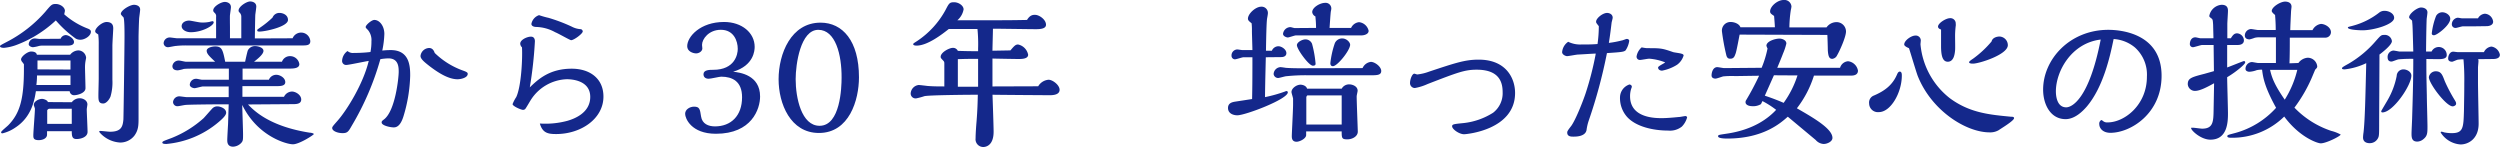
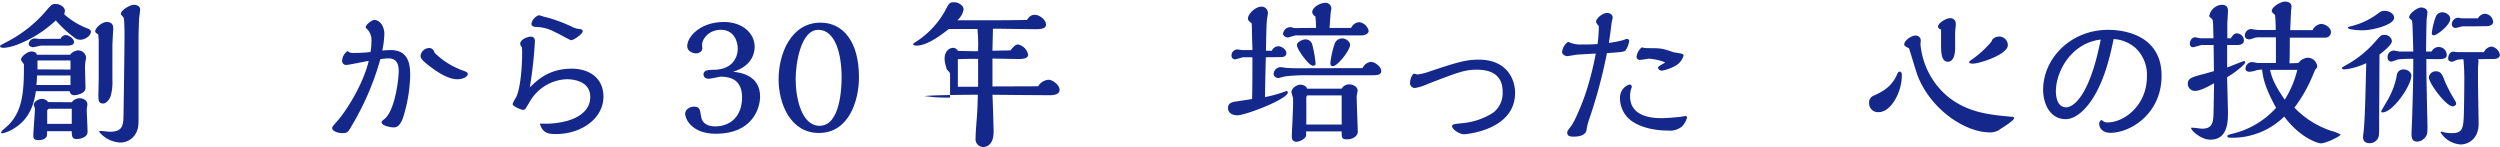
<svg xmlns="http://www.w3.org/2000/svg" width="627.03" height="36.87" viewBox="0 0 627.03 36.87">
  <title>main_text_business</title>
  <g id="レイヤー_2" data-name="レイヤー 2">
    <g id="design">
      <g id="_1" data-name="1">
        <path d="M22,7.16c.4.16.8.36.8.8,0,1.08-1.6,2-2.56,2A2.27,2.27,0,0,1,19,9.68a28.44,28.44,0,0,1-5-4.56,29.72,29.72,0,0,1-10,6.2A12.43,12.43,0,0,1,1,12c-.08,0-1,0-1-.4,0-.2.24-.32,1.68-1.08a32.82,32.82,0,0,0,9.68-7.56C12.84,1.2,13,1,14,1c1.08,0,2.28.8,2.28,1.72,0,.12-.16.72-.16.88A19.19,19.19,0,0,0,22,7.16Zm-4.4,6.56a2.7,2.7,0,0,1,2.08-1.08,2,2,0,0,1,1.92,1.88s-.08.4-.08.44a9.31,9.31,0,0,0-.2,1.84c0,.76.12,4.48.12,5.32,0,1.28-2.12,1.76-2.8,1.76a1.09,1.09,0,0,1-1.16-1H9C8.68,24.92,8,29.31,3.84,32a9.58,9.58,0,0,1-3.2,1.44c-.16,0-.36,0-.36-.28s1.56-1.48,1.84-1.8C5,28.4,6,24.8,6,17.36V16.12a6.67,6.67,0,0,0-.48-.64,1.23,1.23,0,0,1-.24-.56c0-.76,1.64-2,2.52-2,.44,0,1.32.08,1.44.8Zm-2.4-4a1.45,1.45,0,0,1,1.28-.92c.76,0,2.08.88,2.08,1.72s-1,.92-1.64.92l-5.92,0a4.77,4.77,0,0,0-1.2.08,8.65,8.65,0,0,1-1.52.32c-.4,0-1.08-.28-1.08-.76A1.55,1.55,0,0,1,8.72,9.64c.16,0,1,.12,1.12.12ZM18,25.64a2.52,2.52,0,0,1,2-1c.8,0,1.92.52,1.92,1.56,0,.16-.16,1-.16,1.24,0,.8.2,4.75.2,5.63,0,1.32-1.68,1.8-2.76,1.8S18,34.19,18,32.91H11.8v.84c0,1-1.16,1.4-2.08,1.4-1.36,0-1.36-.6-1.36-1.24,0-.88.4-5.75.4-6.63,0-.16-.28-.8-.28-1,0-.84,1.24-1.48,2.08-1.48.44,0,1.4.36,1.44.8Zm-.32-4.32v-2.4H9.28a18.38,18.38,0,0,1-.16,2.4Zm0-3.88V15.16l-8.28,0v2.24ZM18,31.07V27.28H12.32a.67.67,0,0,0-.48.4c0,.16,0,3.11,0,3.39ZM24.12,8.28a.55.55,0,0,1-.24-.44c0-.84,1.72-2.32,2.84-2.32,1.68,0,1.68,1.16,1.68,1.68,0,.28-.21,3.6-.21,4.28V20a12.64,12.64,0,0,1-.47,4.2c-.24.64-1,1.76-1.84,1.76-1.2,0-1.2-.88-1.2-2.12,0-.6.08-3.48.08-4.16V11.28a19.15,19.15,0,0,0-.12-2.64S24.2,8.36,24.12,8.28ZM24.88,33c0-.16.24-.16.32-.16.36,0,2,.2,2.4.2,2.87,0,3.19-1.36,3.35-3.07C31,28.72,31.23,12,31.23,9c0-.88,0-4.4-.28-4.68s-.64-.64-.64-.84c0-.92,2.28-2.28,3.32-2.28.2,0,1.52.08,1.52,1.2,0,.32-.2,1.76-.24,2.08-.08,1.16-.16,4.4-.16,4.72V29.64c0,1.63,0,3-1.08,4.43a4.51,4.51,0,0,1-3.56,1.68A7.38,7.38,0,0,1,25,33.23S24.88,33,24.88,33Z" style="fill:#14288b" />
-         <path d="M54.52,26.68c.68,0,2.2.48,2.2,1.6,0,.72-1.16,1.72-2,2.43a23.5,23.5,0,0,1-13,5.4c-.2,0-1,0-1-.32s.12-.36,2.28-1.16a26.87,26.87,0,0,0,8.08-5c.32-.33,1.76-2,2.08-2.32A1.7,1.7,0,0,1,54.52,26.68ZM73.39,9.6a2.31,2.31,0,0,1,4.44.72c0,1-.8,1.08-1.92,1.08H68l-21.16,0a21.26,21.26,0,0,0-2.68.12c-.32,0-1.72.32-2,.32a1.07,1.07,0,0,1-1.12-1A1.51,1.51,0,0,1,42.64,9.4c.24,0,1.52.2,1.8.2H54.2c0-.88,0-1.6,0-2.64V4.24A1.1,1.1,0,0,0,54,3.4c-.48-.48-.52-.56-.52-.8,0-1,2-2.12,2.92-2.12.32,0,1.52.16,1.52,1.32,0,.28-.2,1.64-.24,2s0,2.64,0,3V9.6h2.84V4.24a1.45,1.45,0,0,0-.28-.92c-.36-.4-.4-.44-.4-.68,0-1,2-2.28,2.92-2.28,0,0,1.52,0,1.52,1.28,0,.28-.2,1.68-.24,2s-.12,5.64-.12,6ZM62.2,26.2c1.48,1.52,5.32,5.47,15.43,7.07.32,0,1.08.16,1.08.36s-3.64,2.56-5.24,2.56-8.91-2-12.71-9.87c0,1,.2,6.19.2,7.35,0,1.44,0,1.72-.56,2.28a3,3,0,0,1-1.92.84C57,36.79,57,35.59,57,35.11s.16-3.32.2-4l.16-4.95c-4.48,0-10.28.08-10.8.16-.28,0-1.72.32-2,.32A1.08,1.08,0,0,1,43.4,25.6,1.57,1.57,0,0,1,45,24.16c.24,0,1.52.2,1.8.2H57.36l0-2.68H50.92c-.32,0-1.8.44-2.12.44s-1.2-.24-1.2-.88a1.58,1.58,0,0,1,1.68-1.48c.2,0,1.16.24,1.4.24l6.72,0v-2.8H50.12c-1.36,0-3.8,0-4.12.12s-1.2.32-1.44.32c-.84,0-1.32-.36-1.32-1.08A1.58,1.58,0,0,1,45,15.2c.24,0,1.36.28,1.6.28h7.36c-1.44-1.36-2.12-2-2.12-2.76s1.4-1.08,2.12-1.08c1.68,0,1.92.8,2.52,3.84h5c.08-.4.52-2.4.68-2.84A2,2,0,0,1,64,11.56c.6,0,2.08.32,2.08,1.2s-1.56,2.08-2.36,2.72h7a2.12,2.12,0,0,1,2-1.4,2.34,2.34,0,0,1,2.36,2c0,1-1.28,1.12-2.36,1.12H60.84l0,2.8h6.6a2,2,0,0,1,1.87-1.24c.92,0,2.24.76,2.24,1.84,0,.88-1,1-2,1H60.8v2.68H71.23a2.28,2.28,0,0,1,2-1.32c.92,0,2.32.84,2.32,2s-1.32,1.16-2.16,1.16ZM47.84,8.08c-1.2,0-2.28-.64-2.28-1.52s.92-1.4,1.88-1.4c.4,0,2.48.48,3,.48a8.33,8.33,0,0,0,2.16-.16,3.39,3.39,0,0,1,.68-.16.29.29,0,0,1,.32.28C53.56,6.48,50.68,8.08,47.84,8.08ZM70.15,3.24c.64,0,2.08.4,2.08,1.76,0,1.72-5.75,2.92-7.15,2.92-.2,0-.56,0-.56-.28s.08-.24.84-.8a23.31,23.31,0,0,0,3-2.44A1.83,1.83,0,0,1,70.15,3.24Z" style="fill:#14288b" />
        <path d="M93.16,10.36a3.92,3.92,0,0,0-.88-2.84c-.52-.52-.56-.56-.56-.76C91.72,6.28,93.2,5,93.88,5,95.2,5,96.4,6.52,96.4,8.52a23.66,23.66,0,0,1-.52,4.16A20.54,20.54,0,0,1,98,12.56c4.76,0,4.88,4.12,4.88,6.44a38,38,0,0,1-1.68,10.16c-.84,2.75-2,2.79-2.48,2.79-.8,0-3-.44-3-1.24,0-.31.12-.4.68-.83C99.16,27.64,100,19.52,100,18c0-1.24-.08-3.36-2.6-3.36a14.7,14.7,0,0,0-2,.2,68.85,68.85,0,0,1-7.16,16.67c-.84,1.48-1.08,1.88-2.32,1.88s-2.6-.52-2.6-1.28c0-.28.12-.44,1.32-1.8C87,27.64,91.12,21,92.48,15.28c-.88.12-5,1-5.52,1a1,1,0,0,1-1.16-1,3.17,3.17,0,0,1,1.36-2.48,2.06,2.06,0,0,0,1.56.48c.4,0,2.32,0,4.2-.24A13.54,13.54,0,0,0,93.16,10.36Zm22.91,7.32c.88.32,1.24.48,1.24.84,0,1-1.76,1.36-2.56,1.36-2.36,0-5-1.76-7-3.28-1.16-.92-2.28-1.76-2.28-2.56a2.24,2.24,0,0,1,2.16-2c.8,0,1.19.6,1.4,1.24A19.65,19.65,0,0,0,116.07,17.68Z" style="fill:#14288b" />
        <path d="M142.28,30.31c1.68-.48,5.76-1.95,5.76-6,0-4.2-4.72-4.44-5.88-4.44a11.16,11.16,0,0,0-9,5.16c-.24.36-1.24,2.12-1.44,2.32a.79.79,0,0,1-.56.2c-.48,0-2.6-.92-2.6-1.44a9.19,9.19,0,0,1,.92-1.76c1.28-2.72,1.6-9.8,1.44-12.48a1.34,1.34,0,0,1-.44-.92c0-1,1.76-1.76,2.68-1.76.72,0,1,.52,1,1.16a102.07,102.07,0,0,1-1.28,11.56c2.08-2,4.92-4.68,10.52-4.68,4.47,0,7.95,2.4,7.95,7,0,5.55-5.63,9.39-11.87,9.39-2,0-3.4-.24-4.08-2.64A21.14,21.14,0,0,0,142.28,30.31ZM137.6,4.48a41.6,41.6,0,0,1,5.8,2.2,5.52,5.52,0,0,0,2.28.64.6.6,0,0,1,.48.56c0,.56-2.2,2.2-2.92,2.2-.28,0-3.32-1.76-4-2a10.25,10.25,0,0,0-4.84-1.32c-1.12-.08-1.12-.68-1.12-.76a2.88,2.88,0,0,1,1.92-2.2A22.14,22.14,0,0,0,137.6,4.48Z" style="fill:#14288b" />
        <path d="M190.64,24.2c0,3.12-2.08,9.35-11.08,9.35-6.2,0-7.72-3.87-7.72-5s1.2-1.8,2.24-1.8c1.4,0,1.48.64,1.76,2.48s1.84,2.47,3.48,2.47c4,0,6.8-2.63,6.8-7.31,0-4-2.44-5.16-5.24-5.16-.44,0-2.6.52-3.12.52-1.08,0-1.32-.68-1.32-1.12,0-1.12,1.52-1.12,2.44-1.12,5.44,0,6.16-3.88,6.16-5.24,0-2-1-4.8-4.24-4.8-3,0-4.72,2.28-4.72,3.8,0,.12.08.72.08.88,0,.68-.8,1.24-1.56,1.24s-2.24-.48-2.24-1.8c0-2.4,3.28-6.08,9.24-6.08,4.48,0,7.68,2.72,7.68,6.24,0,.84-.16,4.68-5.4,6.24C185.52,18.16,190.64,18.8,190.64,24.2Z" style="fill:#14288b" />
        <path d="M205.4,33.35c-7.16,0-10.12-7.35-10.12-13.47,0-6.4,3.12-14.2,10.52-14.2,5.52,0,9.64,4.56,9.64,13.72C215.44,25.08,213,33.35,205.4,33.35Zm-.16-25.87c-4.48,0-5.68,8.64-5.68,12.36,0,4.68,1.44,11.71,6,11.71,5.24,0,5.52-9.67,5.52-12.07C211.12,13.72,209.56,7.48,205.24,7.48Z" style="fill:#14288b" />
-         <path d="M260.39,21.64A3.34,3.34,0,0,1,263,20c1,0,2.76,1.32,2.76,2.52s-1.48,1.36-2.44,1.36-12.72-.08-14.39-.12c.08,2.16.28,8.11.28,9.27,0,3.84-2.36,3.84-2.6,3.84a1.94,1.94,0,0,1-1.92-2.2c0-1,.12-2.8.24-4.19.24-3,.28-5,.32-6.72-2,0-12.2.08-13.4.36a17.66,17.66,0,0,1-2.08.56,1.23,1.23,0,0,1-1.36-1.24,2.26,2.26,0,0,1,2-2.12c.32,0,1.88.2,2.24.24,1,.08,2,.12,4.2.12v-5.6c0-.44,0-.6-.28-.88-.6-.64-.64-.68-.64-1C236,13.08,238.12,12,239,12a1.33,1.33,0,0,1,1.24.76c2.6.08,3.56.08,5.08.08V12.2a38.27,38.27,0,0,0-.16-4.92l-7.2,0c-1.48,1.16-5.24,4.16-8.08,4.16-.08,0-.84,0-.84-.36,0-.16.12-.24,1-.8a21.91,21.91,0,0,0,7.08-7.72c.88-1.68,1-2,2.16-2s2.4.84,2.4,1.8a4.65,4.65,0,0,1-1.56,2.72H249c1.67,0,5.07,0,8.59-.08.76-1.28,1.56-1.28,2-1.28,1.08,0,2.76,1.2,2.76,2.48,0,1-1.36,1.12-2.52,1.12-1.56,0-9.08-.12-10.79-.12,0,.8-.12,4.64-.12,5.52l4.51-.08c1-1.2,1.32-1.48,1.92-1.48a3.25,3.25,0,0,1,2.52,2.56c0,1.08-1.64,1.08-2.48,1.08-.32,0-5.6-.08-6.47-.12v7Zm-15.07.12c0-1,0-5.92,0-7-1.32,0-3,0-5.08.08,0,.52,0,1.08,0,1.52v5.4Z" style="fill:#14288b" />
+         <path d="M260.39,21.64A3.34,3.34,0,0,1,263,20c1,0,2.76,1.32,2.76,2.52s-1.48,1.36-2.44,1.36-12.72-.08-14.39-.12c.08,2.16.28,8.11.28,9.27,0,3.84-2.36,3.84-2.6,3.84a1.94,1.94,0,0,1-1.92-2.2c0-1,.12-2.8.24-4.19.24-3,.28-5,.32-6.72-2,0-12.2.08-13.4.36c.32,0,1.88.2,2.24.24,1,.08,2,.12,4.2.12v-5.6c0-.44,0-.6-.28-.88-.6-.64-.64-.68-.64-1C236,13.08,238.12,12,239,12a1.33,1.33,0,0,1,1.24.76c2.6.08,3.56.08,5.08.08V12.2a38.27,38.27,0,0,0-.16-4.92l-7.2,0c-1.48,1.16-5.24,4.16-8.08,4.16-.08,0-.84,0-.84-.36,0-.16.12-.24,1-.8a21.91,21.91,0,0,0,7.08-7.72c.88-1.68,1-2,2.16-2s2.4.84,2.4,1.8a4.65,4.65,0,0,1-1.56,2.72H249c1.67,0,5.07,0,8.59-.08.76-1.28,1.56-1.28,2-1.28,1.08,0,2.76,1.2,2.76,2.48,0,1-1.36,1.12-2.52,1.12-1.56,0-9.08-.12-10.79-.12,0,.8-.12,4.64-.12,5.52l4.51-.08c1-1.2,1.32-1.48,1.92-1.48a3.25,3.25,0,0,1,2.52,2.56c0,1.08-1.64,1.08-2.48,1.08-.32,0-5.6-.08-6.47-.12v7Zm-15.07.12c0-1,0-5.92,0-7-1.32,0-3,0-5.08.08,0,.52,0,1.08,0,1.52v5.4Z" style="fill:#14288b" />
        <path d="M317.48,14.36c0,.32-.16,6-.2,10a35.33,35.33,0,0,0,5-1.4,1.27,1.27,0,0,1,.36-.12.32.32,0,0,1,.36.32c0,1.72-10.64,5.76-12.68,5.76-.84,0-2.32-.36-2.32-1.84,0-1.28,1.12-1.48,1.88-1.6l4.16-.64c.08-3.2.08-7,.08-10.48h-2.24c-.32,0-1.8.52-2.16.52a.88.88,0,0,1-.84-.88,1.5,1.5,0,0,1,1.44-1.6c.2,0,1.08.16,1.28.16h2.52c0-.68-.12-4-.12-4.8a15.19,15.19,0,0,0-.08-1.92c-.6-.48-.92-.72-.92-1.16,0-1.24,1.92-3,3.32-3A1.57,1.57,0,0,1,318,3.36c0,.2-.16,1.08-.2,1.28-.16,1-.24,5.36-.28,8.08H319a1.8,1.8,0,0,1,1.64-1.12c.8,0,2,.8,2,1.72,0,.72-.6,1-1.32,1Zm24.27,2.72a2.62,2.62,0,0,1,2.08-1.56c1,0,2.6,1.2,2.6,2.28s-1.12,1.08-2.76,1.08l-15.35,0a46,46,0,0,0-5.72.24c-.28,0-1.72.44-2,.44a1.13,1.13,0,0,1-1.16-1,1.81,1.81,0,0,1,1.72-1.72c.2,0,1,.12,1.24.16s1.64.12,3.48.12ZM330.08,7c0-1.36-.12-2.32-.16-2.88a1.38,1.38,0,0,1-.8-1.08c0-1.2,2-2.32,3.19-2.32a1.42,1.42,0,0,1,1.6,1.44,4.35,4.35,0,0,1-.12.72c-.08.56-.2,2.44-.32,4.12l5.4,0a2.48,2.48,0,0,1,2-1.44,2.77,2.77,0,0,1,2.4,2.16c0,.88-1.16,1.16-1.84,1.16H325c-.28,0-1.72.52-2,.52s-1.2-.28-1.2-.92a1.9,1.9,0,0,1,1.84-1.68c.16,0,.92.24,1.08.24Zm6.43,15.24a2.12,2.12,0,0,1,1.88-1.08c.84,0,2.12.48,2.12,1.6,0,.2-.24,1.16-.24,1.4,0,1.4.28,8.31.28,8.87,0,1.12-1.28,1.92-2.64,1.92s-1.4-.32-1.4-2H327.6l0,.92c0,.88-1.6,1.68-2.4,1.68-1.2,0-1.2-1-1.2-1.44,0-.68.32-6.59.32-7.83V24.76c0-.24-.4-1.4-.4-1.68,0-.92,1.24-1.84,2.28-1.84.4,0,1.4.2,1.63,1Zm-7.23-5.76c-1,0-4-4.12-4-5.16,0-.68,1.24-1.44,2.16-1.44A1.76,1.76,0,0,1,329.08,11a27.91,27.91,0,0,1,.88,4.92C330,16.36,329.68,16.48,329.28,16.48Zm7.23,14.75V27.36c0-.48,0-2.88,0-3.44h-8.55c-.16,0-.32.32-.32.52v6.79Zm-2.2-14.63c-.6,0-.64-.52-.64-.76a22.63,22.63,0,0,1,1.12-5,2,2,0,0,1,1.84-1.2c1.2,0,2.08,1.08,2,1.68C338.43,12.88,335.39,16.6,334.31,16.6Z" style="fill:#14288b" />
        <path d="M380,23.32c0,9.31-12.27,10.35-12.79,10.35-1.2,0-3-1.24-3-2,0-.52.48-.56,2.84-.8a17.26,17.26,0,0,0,7.43-2.59,6.17,6.17,0,0,0,2.4-5.16c0-2.44-.8-5.64-6.51-5.64-3,0-4.76.68-12.32,3.6a13.16,13.16,0,0,1-3.2,1,1.23,1.23,0,0,1-1.2-1.24c0-1,.56-2.36,1.08-2.36.12,0,.64.2.72.2a12.25,12.25,0,0,0,3-.72c6.52-2.16,9-3,12.35-3C377.75,14.92,380,19.64,380,23.32Z" style="fill:#14288b" />
        <path d="M401,6.56c-.6-.76-.68-.84-.68-1.12,0-.88,1.68-2.2,2.76-2.2.48,0,1.4.28,1.4,1.2,0,.24-.28,1.16-.28,1.32-.12,1-.36,3.08-.68,5a25.24,25.24,0,0,0,3.2-.6c.2,0,1.12-.4,1.28-.4.4,0,.63.24.63.48a5.72,5.72,0,0,1-.92,2.4c-.47.4-1.19.44-4.67.68a126.39,126.39,0,0,1-4.56,16.91,12.58,12.58,0,0,0-.56,2.4c-.32,1.64-2.64,1.64-3.32,1.64-.48,0-1.52,0-1.52-1,0-.28,0-.4,1-1.68,1.12-1.55,2.92-6.11,3.6-8.15a77.56,77.56,0,0,0,2.56-10c-.48,0-4.2.24-4.4.24-.44,0-2.4.4-2.8.4s-1.24-.4-1.24-1a3.48,3.48,0,0,1,1.52-2.6,6.82,6.82,0,0,0,3.24.68c1.36,0,2.76,0,4.12-.12A32.13,32.13,0,0,0,401,6.56Zm22.15,22.88a5.23,5.23,0,0,1-1.32,2.31,4.76,4.76,0,0,1-3.4,1c-3.88,0-8.15-1-10.35-3.44a7.12,7.12,0,0,1-1.76-5,3.44,3.44,0,0,1,2.36-3.12c.2,0,.6.2.6.52a1.09,1.09,0,0,1-.12.44,6.1,6.1,0,0,0-.32,2c0,5.48,6.35,5.48,8,5.48s4.16-.29,4.36-.29,1.32-.23,1.52-.23A.43.43,0,0,1,423.15,29.44Zm-9.52-14.72c-.36,0-2,.32-2.32.32a.83.83,0,0,1-.84-.88,3.76,3.76,0,0,1,1.28-2.28,11,11,0,0,0,1.29.2c3.51,0,3.75,0,6.63,1,.28.08,1.52.24,1.8.32s.8.16.8.52a4.4,4.4,0,0,1-1.64,2.32,10.83,10.83,0,0,1-3.76,1.48c-.48,0-1-.24-1-.8,0-.36,1.76-1.12,1.76-1.28A13.37,13.37,0,0,0,413.63,14.72Z" style="fill:#14288b" />
-         <path d="M441.84,17a26,26,0,0,0,1.48-4.84,3.46,3.46,0,0,1-.28-.68c0-1.16,2.24-1.8,3.28-1.8.64,0,1.72.36,1.72,1.24a14.31,14.31,0,0,1-.84,2.52c-.24.68-1.16,2.88-1.44,3.56h15.75a2.28,2.28,0,0,1,2-1.64A2.85,2.85,0,0,1,466,17.72c0,1.2-1.28,1.24-1.68,1.24-1.48,0-8,0-9.36,0a26.21,26.21,0,0,1-4.28,8.2c4.32,2.48,8.92,5.15,8.92,7.43,0,.92-1.32,1.52-2.2,1.52a2.83,2.83,0,0,1-2-1l-7-5.84c-1.76,1.56-6.12,5.48-15.16,5.48-.48,0-2.32,0-2.32-.56,0-.36.16-.36,2-.64,7.08-1,10.76-4.07,12.56-6a22.72,22.72,0,0,0-3.44-2.2c-.12.28-.24.48-.36.76a3.75,3.75,0,0,1-2.2.52c-.84,0-1.68-.32-1.68-1a.88.88,0,0,1,.16-.52A66.68,66.68,0,0,0,441.2,19c-1,0-5.16.08-6,.08a22.12,22.12,0,0,0-3,.08c-.32.08-1.64.56-1.92.56-.48,0-1-.2-1-.8s.28-2.08,1.44-2.08c.24,0,1.48.24,1.72.24Zm-5.52-8.32c-.16.76-.76,4.08-1,4.72s-.4,1.32-1.32,1.32c-.32,0-.76,0-1-.8a54,54,0,0,1-1.12-6.08,2.15,2.15,0,0,1,2.28-2.32c.6,0,2,.32,2.36,1.32h8.64c0-.44-.16-2.44-.2-2.84-.76-.52-1-.68-1-1.16C444,1.52,445.88,0,447.32,0a1.77,1.77,0,0,1,2,1.64,6.78,6.78,0,0,1-.16.88,30.91,30.91,0,0,0-.36,4.36h9.31a3.06,3.06,0,0,1,2.28-1.32A2.37,2.37,0,0,1,463,7.88c0,1.44-1.68,5.08-2.24,6a1.52,1.52,0,0,1-1.2.88c-.84,0-1-.76-1.12-2.08,0-.64-.08-3.36-.12-3.92Zm8.6,10.2L442.64,24c2.52.84,4.08,1.52,4.72,1.8a24.53,24.53,0,0,0,3.47-6.88Z" style="fill:#14288b" />
        <path d="M475.8,18.68c.12-.28.32-.72.68-.72.52,0,.52.68.52,1,0,4.28-2.8,9.16-5.76,9.16a2.2,2.2,0,0,1-2.44-2.16,1.87,1.87,0,0,1,1.2-2C472.8,22.76,474.68,21.28,475.8,18.68Zm1.8-7.52c0-1,1.76-2.24,2.8-2.24a1.25,1.25,0,0,1,1.36,1.2c0,.16-.08.88-.08,1A19.36,19.36,0,0,0,489,24.6c5,3.72,10,4.16,15.31,4.67.6,0,.84.08.84.37,0,.67-3.6,2.79-3.84,3a4.21,4.21,0,0,1-2.28.56c-6,0-14.67-5.55-18.07-14.23-.4-1.08-1.84-5.92-2.16-6.88C478.4,11.92,477.6,11.56,477.6,11.16Zm8.48-4.48c0-.88,2-2.12,3-2.12A1.33,1.33,0,0,1,490.52,6a1.45,1.45,0,0,1,0,.48,20.81,20.81,0,0,0-.16,2.88c0,.52.05,2.76,0,3.24-.08.92-.31,2.88-1.83,2.88-1.28,0-1.69-1.44-1.69-3.92,0-.52,0-3.88,0-4.16C486.52,7.32,486.08,7.08,486.08,6.68Zm15.43,2.48a2.18,2.18,0,0,1,2.08,2.16c0,2.4-7.24,4.64-8.72,4.64-.24,0-1,0-1-.36,0-.2.56-.6,1-.88a25.81,25.81,0,0,0,4.64-4.32C499.75,9.36,501,9.16,501.51,9.16Z" style="fill:#14288b" />
        <path d="M523.36,26.76c-.88,1-2.88,3.12-5.28,3.12-3.84,0-5.64-3.76-5.64-7.4,0-7.6,6.68-15,16.35-15,2.8,0,13.36.72,13.36,11.52,0,9.52-7.8,14.31-12.83,14.31-1.92,0-2.8-1.16-2.8-2.2a1,1,0,0,1,.52-1c.08,0,.2.07.4.23a1.59,1.59,0,0,0,1.19.36c4.16,0,9.84-4.31,9.84-11.47a9.14,9.14,0,0,0-3-7.32,9.19,9.19,0,0,0-5.35-2.12C529.2,14.32,527.48,21.92,523.36,26.76Zm-7.72-3.84c0,.68.08,4,2.6,4,1.28,0,5.68-1.8,8.64-17C519.52,10.8,515.64,17.88,515.64,22.92Z" style="fill:#14288b" />
        <path d="M558.6,16.92c.6-.2,4-1.6,4.2-1.6a.29.29,0,0,1,.32.32c0,.12-.08.4-1.2,1.36a24.83,24.83,0,0,1-3.32,2.36c0,1.32.2,7.68.2,9.12,0,2.19-.16,6.55-4.4,6.55-2.4,0-4.84-2.32-4.84-2.88,0-.12,0-.12.4-.12s2,.24,2.36.24c2.8,0,2.84-1.79,2.88-4.87l.12-6.52c-1.8,1-3.56,1.92-4.8,1.92a1.8,1.8,0,0,1-1.8-1.68c0-1.48.88-1.76,4.16-2.6.56-.16,2-.56,2.4-.68l-.08-6.56h-2.84c-.36,0-2,.56-2.32.56a.77.77,0,0,1-.8-.8c0-.52.24-1.68,1.4-1.68.2,0,1.08.24,1.28.24h3.24c0-.32-.08-3.2-.08-3.36-.08-1.2-.08-1.32-.4-1.6-.52-.4-.56-.44-.56-.68A3.42,3.42,0,0,1,557.2,1.2c1.6,0,1.6,1.08,1.6,1.56s-.16,2.76-.16,3.28c0,1.24,0,2.72,0,3.56h.88c.48-.76.84-1.24,1.56-1.24a1.82,1.82,0,0,1,1.72,1.76c0,1-1,1.16-1.48,1.16H558.6Zm17.87-1.12a3.14,3.14,0,0,1,2.32-1.32,2.4,2.4,0,0,1,2.4,2.16c0,.28-.08.4-.52.84,0,0-.48,1.16-.52,1.24A36.91,36.91,0,0,1,575.47,27a22.84,22.84,0,0,0,9.24,5.83,9.67,9.67,0,0,1,2.36.92c0,.36-3.6,2.2-5,2.2-.8,0-5.28-1.48-9.16-6.72a18.58,18.58,0,0,1-13.27,5.32c-.28,0-1,0-1-.36s.2-.36,2-.84a21.37,21.37,0,0,0,10.23-6.31c-2.83-5.12-3.27-7.52-3.51-9.56a5.37,5.37,0,0,0-1.36.12,6.33,6.33,0,0,1-1.8.4c-.44,0-1-.2-1-.72a1.7,1.7,0,0,1,1.6-1.72c.2,0,1.32.24,1.56.24l4.47,0c0-2.16,0-4.28,0-6.44h-4a4.64,4.64,0,0,0-1.32.12,9.66,9.66,0,0,1-1.28.4c-.36,0-1.2-.08-1.2-1a1.65,1.65,0,0,1,1.52-1.6c.28,0,1.48.24,1.76.24,1.2,0,3.23,0,4.47,0,0-1.84-.11-3-.16-3.76-.35-.28-.84-.72-.84-1,0-1,2.17-2.36,3.36-2.36.16,0,1.6,0,1.6,1.28,0,.2-.12,1-.12,1.24-.12,2.44-.16,3.32-.2,4.64H580A2.85,2.85,0,0,1,582.11,6c1,0,2.52.84,2.52,2.08a1.39,1.39,0,0,1-1.28,1.36c-.24,0-3.76,0-4.48,0h-4.56v.84c0,1,0,3.48-.08,5.6Zm-7.11,1.72c.47,2.08,1.19,3.88,3.68,7.48a25,25,0,0,0,3.15-7.48Z" style="fill:#14288b" />
        <path d="M588.08,17.4c-.12,0-.68,0-.68-.24s.16-.36,1.68-1.2a26.69,26.69,0,0,0,6.8-5.68c1.28-1.44,1.36-1.52,2.12-1.52a1.77,1.77,0,0,1,1.92,1.56c0,1-2.64,3-3.12,3.36,0,2.24-.08,15.59-.08,16.76,0,3.35,0,3.71-.32,4.27a2.3,2.3,0,0,1-2,1.2c-.32,0-1.72,0-1.72-1.44a9.94,9.94,0,0,1,.12-1.24c.36-3.11.48-9.19.68-17.39A16.73,16.73,0,0,1,588.08,17.4Zm4.48-9.8c-.56,0-3.68-.08-3.68-.68,0-.16.08-.16,1-.4a18.6,18.6,0,0,0,6.8-3.32,2.1,2.1,0,0,1,1.44-.48c1,0,2.36.64,2.36,1.76C600.48,6.16,595.24,7.6,592.56,7.6Zm5,20.6c-.2,0-.32-.08-.32-.32,0-.08,1.4-2.4,1.64-2.84a19.52,19.52,0,0,0,2.24-6,1.68,1.68,0,0,1,1.68-1.64c.92,0,2,.64,2,1.56C604.8,21.4,600.2,28.2,597.52,28.2Zm11-13.4c0,3.52,0,3.64.12,9.2,0,1.24.16,6.59.16,7.67,0,1.68,0,2.44-1.08,3.28a2.44,2.44,0,0,1-1.48.56c-1.36,0-1.44-1-1.44-2,0-.68.16-3.59.16-4.2.2-6.47.28-10,.28-14.55a34.15,34.15,0,0,0-3.64.12c-.28,0-1.56.56-1.8.56-.6,0-1-.28-1-1.12a1.59,1.59,0,0,1,1.44-1.64c.24,0,1.24.2,1.44.24l3.56,0c-.16-5.76-.16-6.44-.28-7.44,0-.2,0-.32-.16-.44-.48-.4-.6-.52-.6-.72,0-.88,2-2.44,3-2.44.59,0,1.59.28,1.59,1.24,0,.24-.16,1.36-.19,1.6-.05,1-.12,4-.16,8.2h1.39a2,2,0,0,1,3.8.92c0,.92-1.16,1-2.19,1Zm6.63,11.88c-1.68,0-6-5.76-6-7.32a1.74,1.74,0,0,1,1.72-1.48c1.35,0,1.67.88,2.27,2.48a40.07,40.07,0,0,0,2.36,4.52c.44.72.48.8.48,1.16S615.51,26.68,615.11,26.68ZM610.47,8.84c-.31,0-.55-.12-.55-.48A17.25,17.25,0,0,1,611,4a1.77,1.77,0,0,1,1.55-.92c1,0,2,.76,2,1.6C614.63,6.24,611.23,8.84,610.47,8.84Zm11.08,6a1.24,1.24,0,0,1,.08.52c0,.24-.12,1.36-.12,1.6v3.72c0,1.64.16,8.88.16,10.35,0,3.88-2.68,5.2-4.52,5.2a6.37,6.37,0,0,1-5-3,.19.19,0,0,1,.2-.2,2.39,2.39,0,0,1,.64.16,8.91,8.91,0,0,0,2,.2c2.84,0,2.88-1.44,3-5.59.08-4.8.08-5.24.08-6.84a58.19,58.19,0,0,0-.2-6.08,9.25,9.25,0,0,0-1.36.08c-.24,0-1.28.52-1.48.52-.48,0-1-.16-1-.8s.36-1.72,1.28-1.72c.16,0,1,.12,1.16.12H623a2.36,2.36,0,0,1,1.88-1.4A2.55,2.55,0,0,1,627,13.72c0,.92-1,1.08-1.72,1.08Zm-.8-8.24c-.48,0-2.68,0-3,0s-1.52.4-1.8.4a.89.89,0,0,1-1-.88,1.68,1.68,0,0,1,1.48-1.68c.16,0,.92.16,1.08.16h4a2.18,2.18,0,0,1,1.72-1.16,2.23,2.23,0,0,1,2.08,2c0,.88-1,1.12-1.64,1.12Z" style="fill:#14288b" />
      </g>
    </g>
  </g>
</svg>